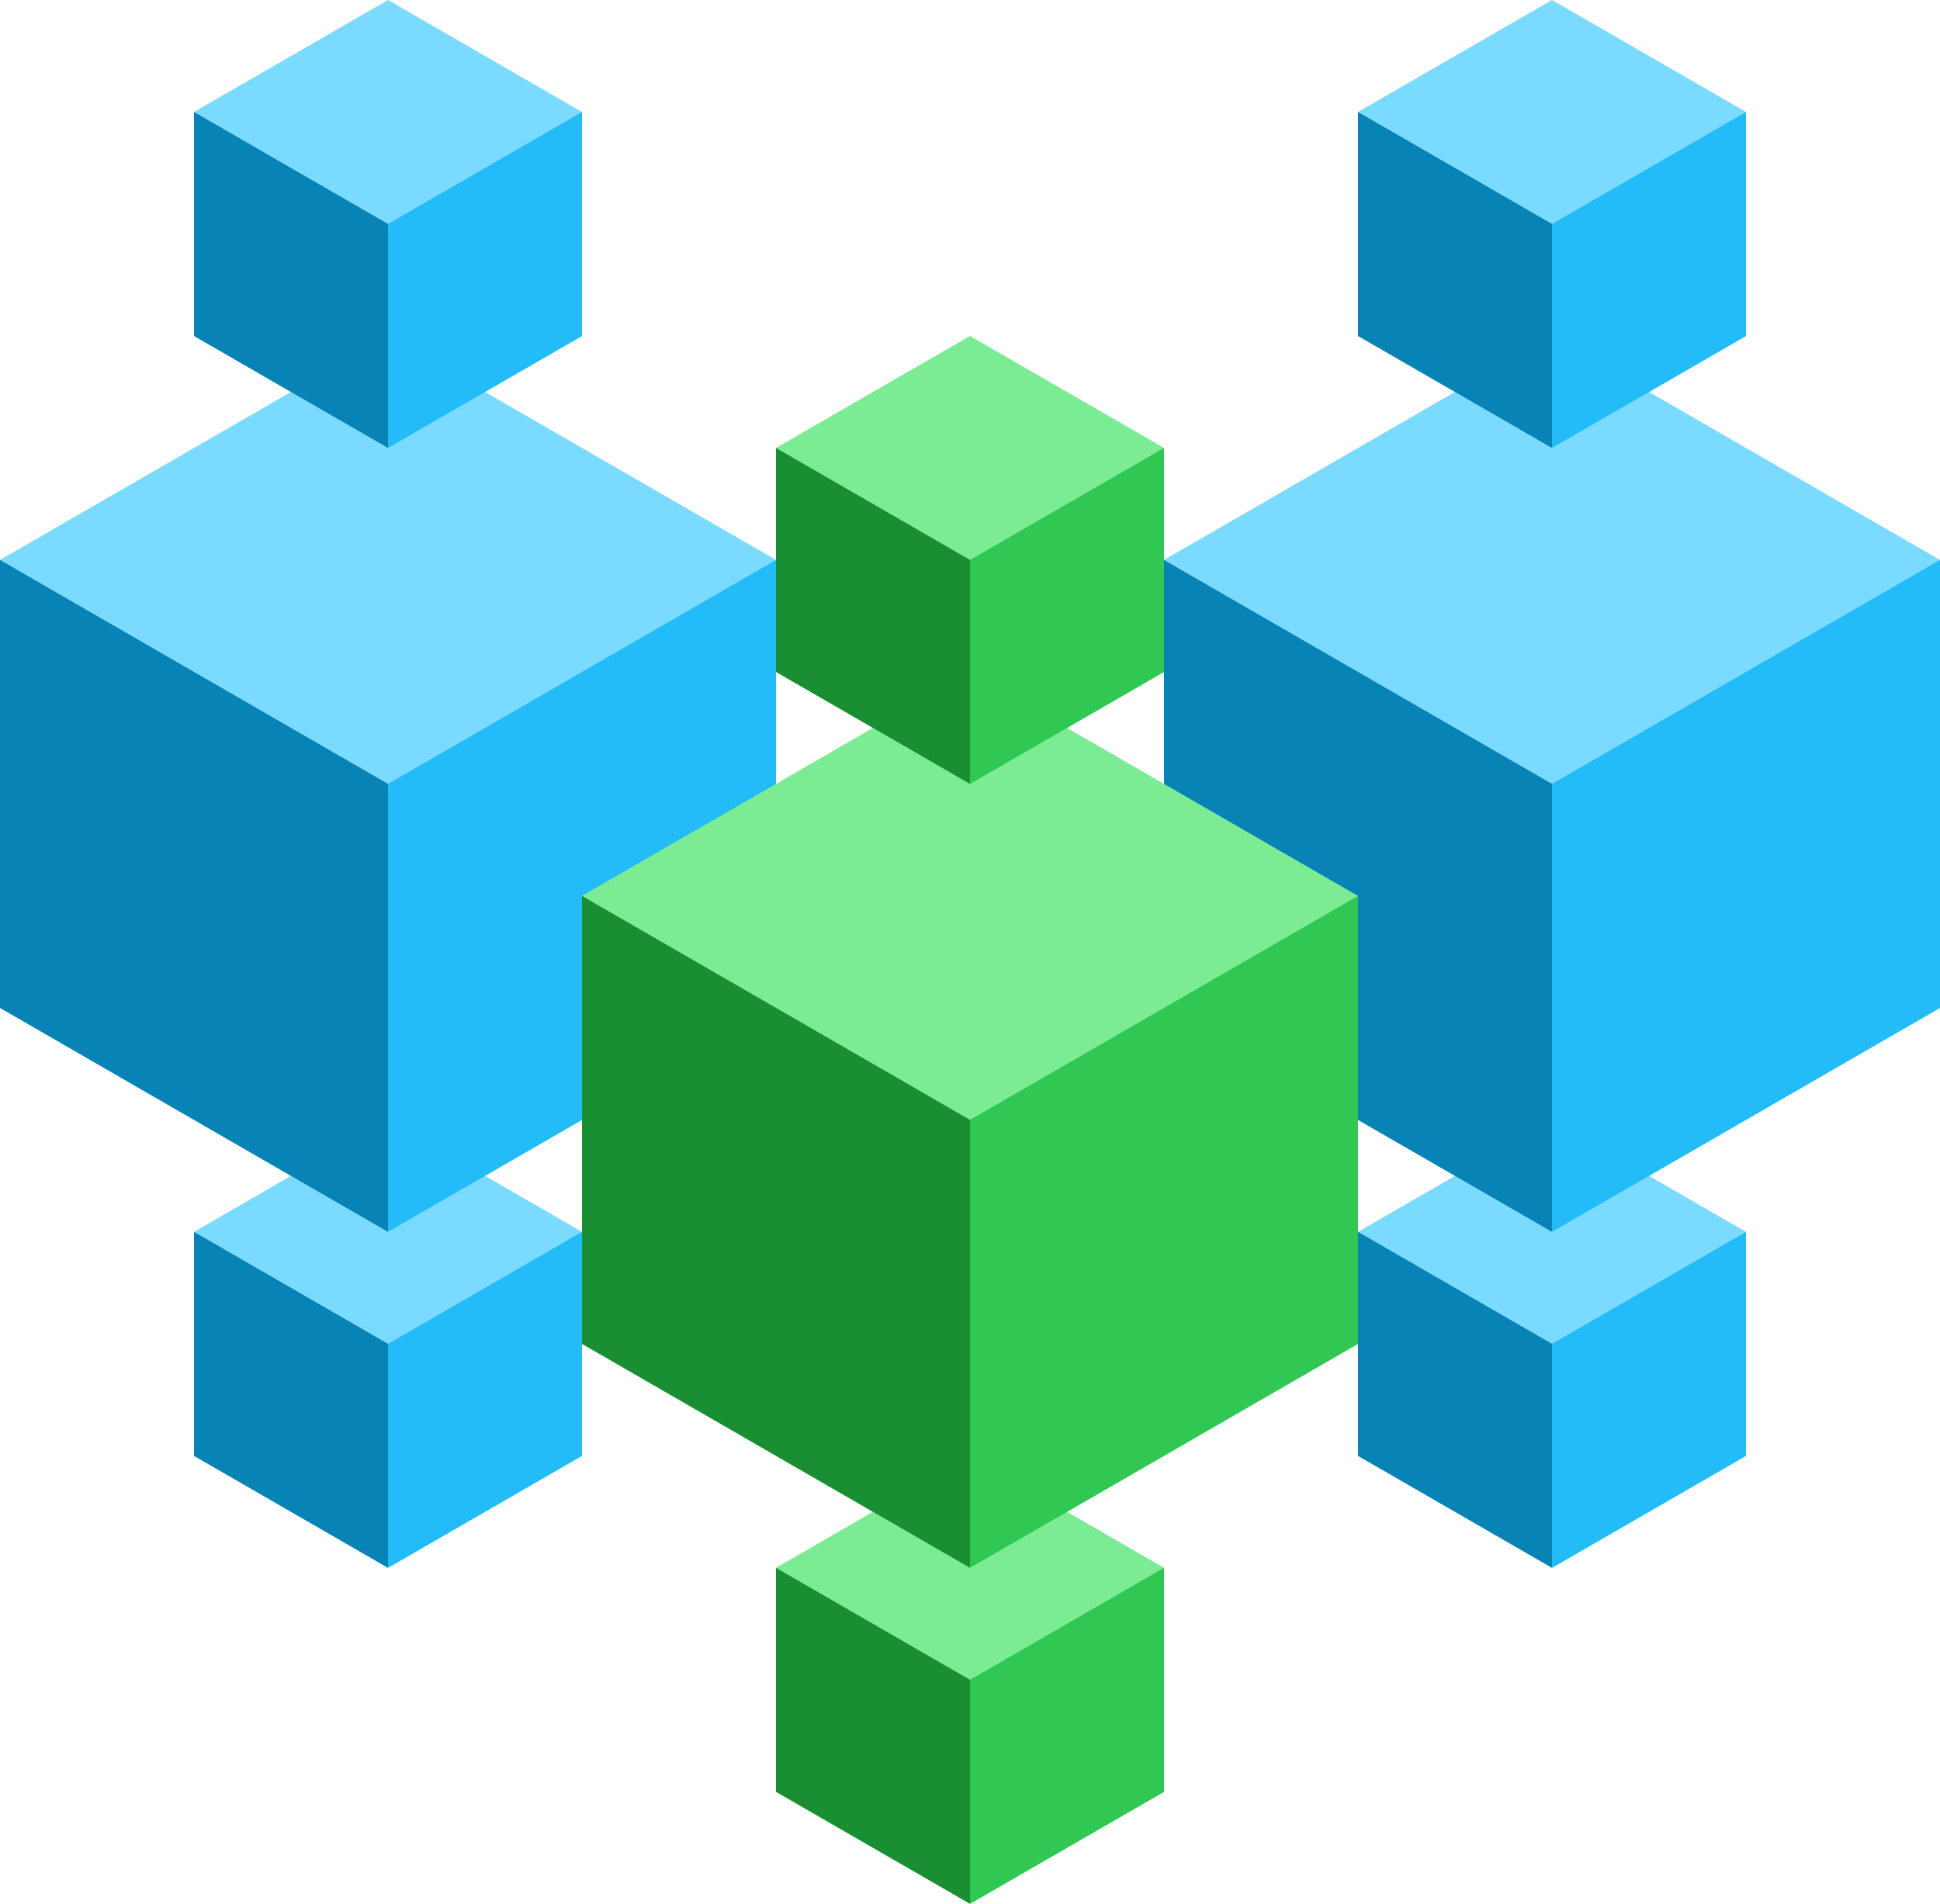
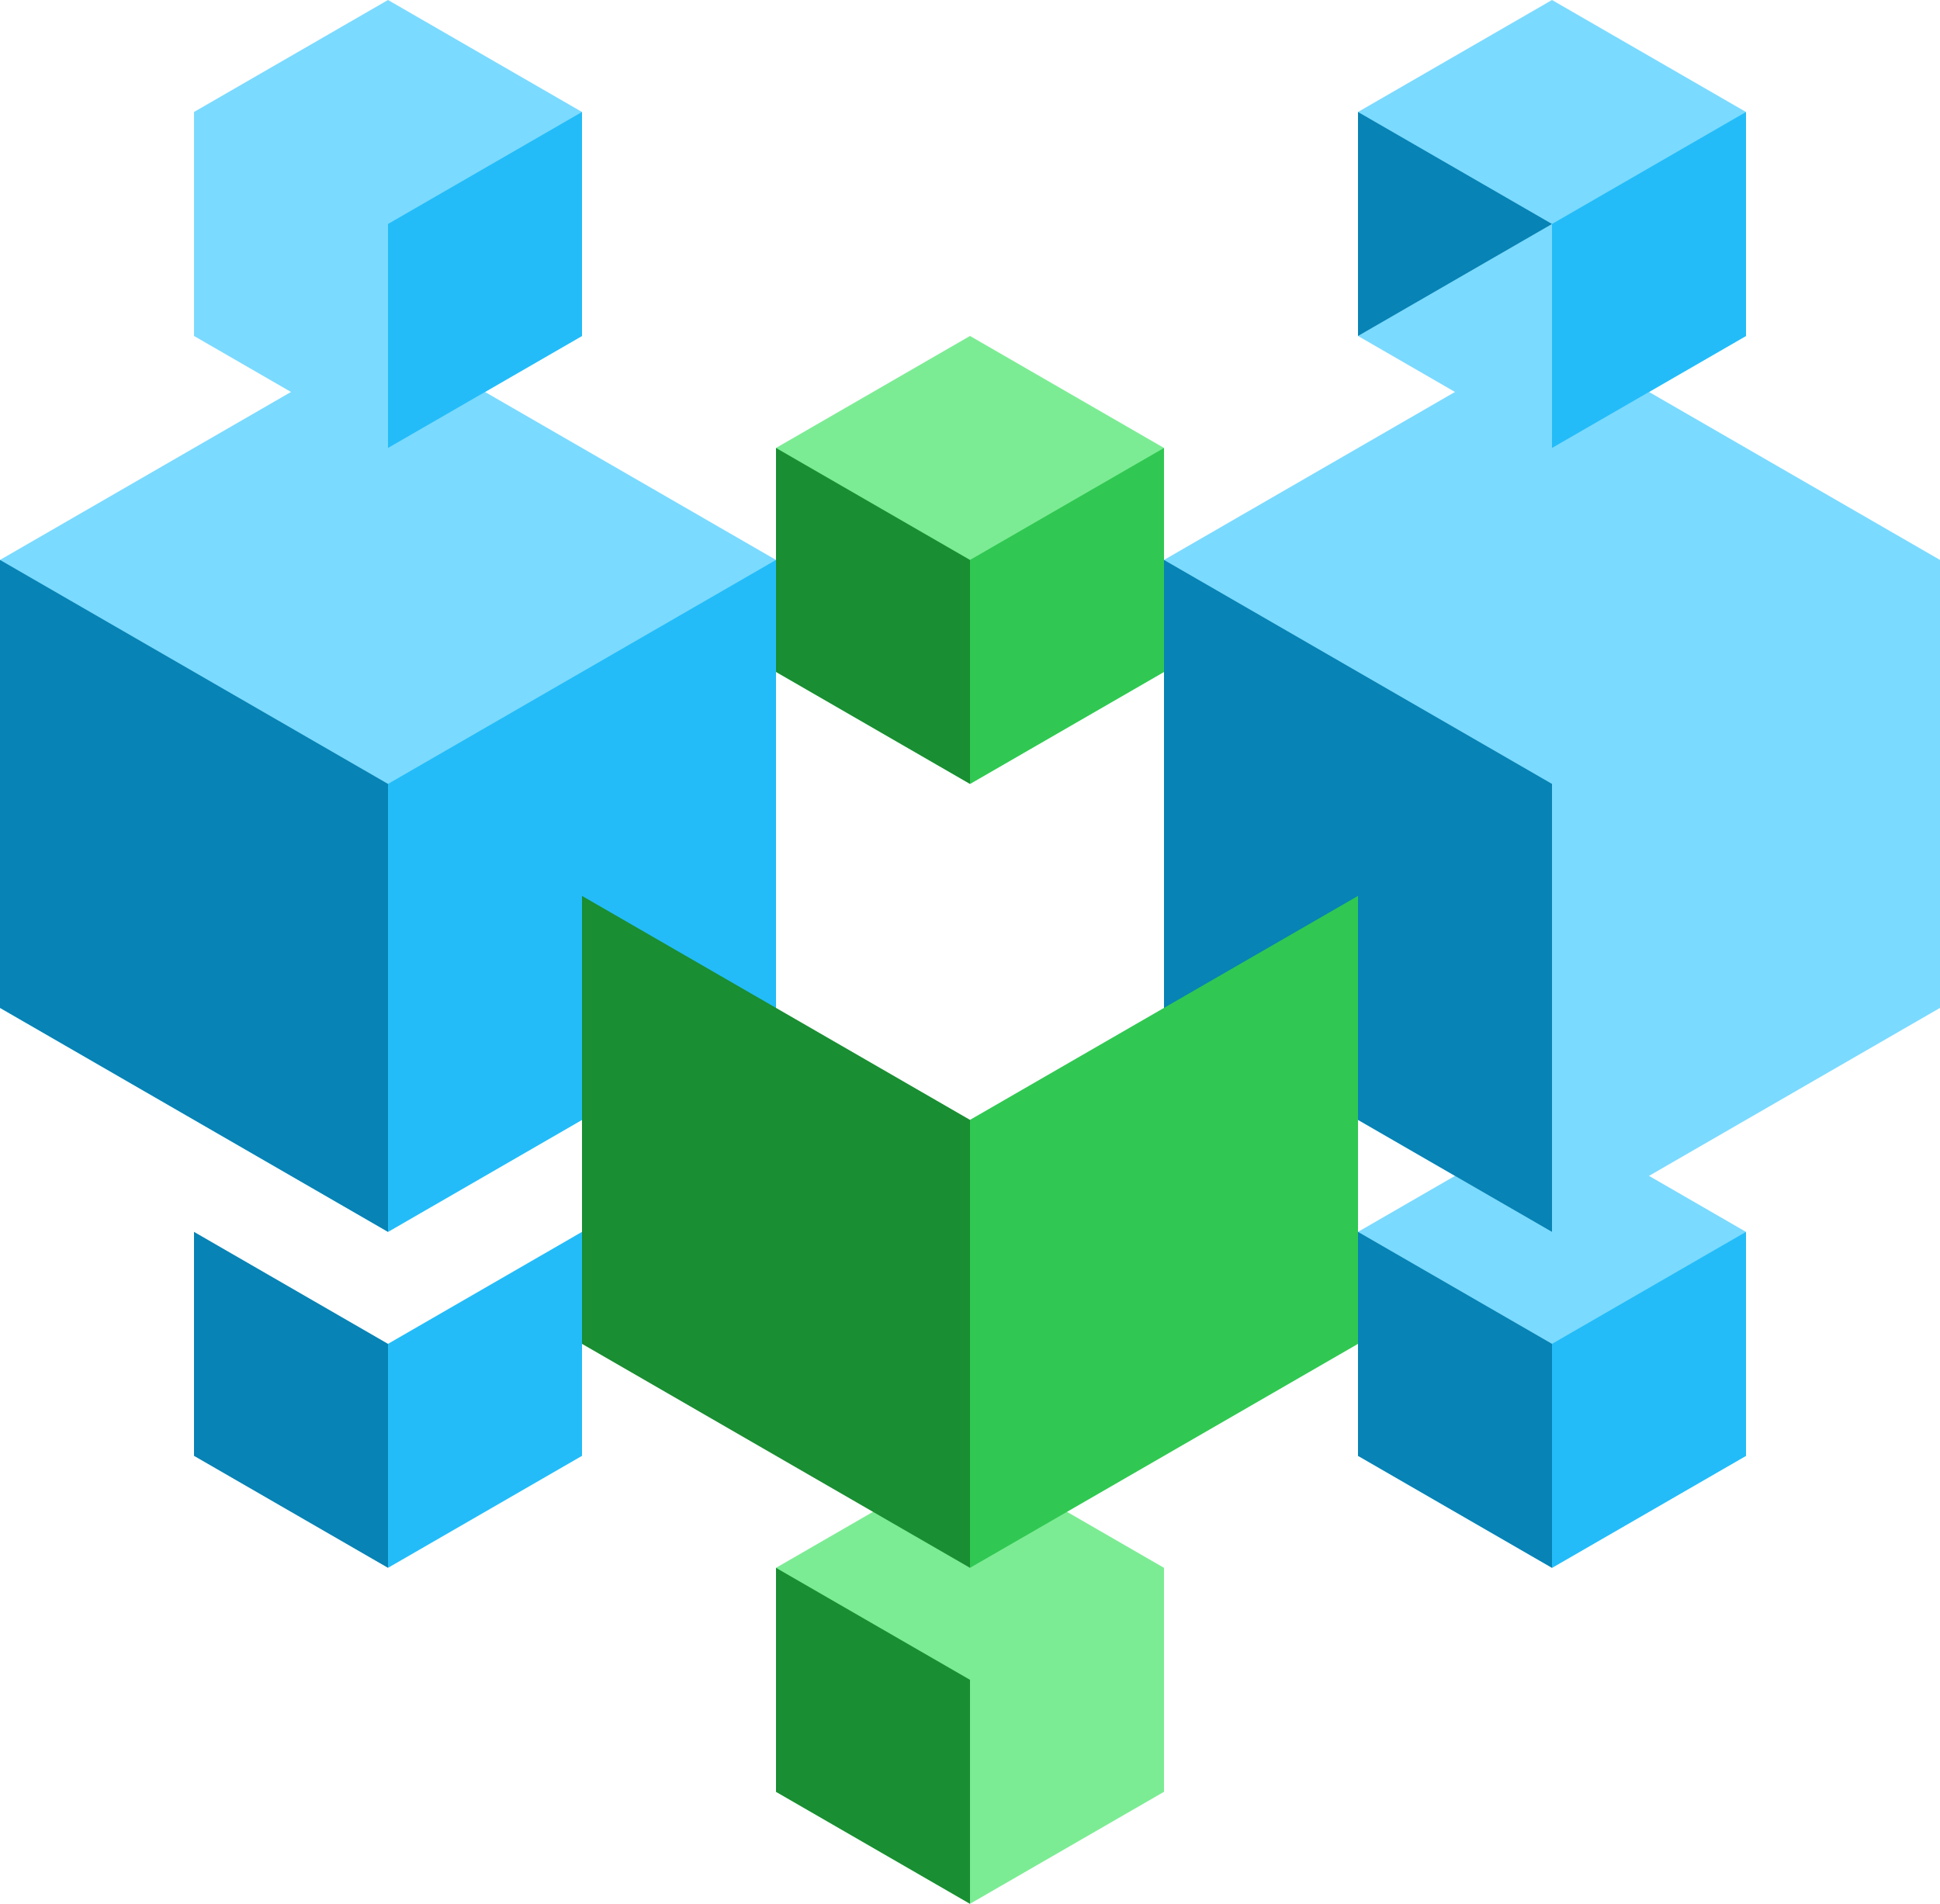
<svg xmlns="http://www.w3.org/2000/svg" style="isolation:isolate" viewBox="700 484.974 200 196.299" width="200pt" height="196.299pt">
  <g>
    <g>
      <path d=" M 860 600.444 L 840 611.991 L 840 635.085 L 860 646.632 L 880 635.085 L 880 611.991 L 860 600.444 Z " fill="rgb(123,218,255)" />
      <path d=" M 840 611.991 L 860 623.538 L 860 646.632 L 840 635.085 L 840 611.991 Z " fill="rgb(7,131,181)" />
      <path d=" M 880 611.991 L 860 623.538 L 860 646.632 L 880 635.085 L 880 611.991 Z " fill="rgb(35,188,249)" />
    </g>
    <g>
-       <path d=" M 740 600.444 L 720 611.991 L 720 635.085 L 740 646.632 L 760 635.085 L 760 611.991 L 740 600.444 Z " fill="rgb(123,218,255)" />
      <path d=" M 720 611.991 L 740 623.538 L 740 646.632 L 720 635.085 L 720 611.991 Z " fill="rgb(7,131,181)" />
      <path d=" M 760 611.991 L 740 623.538 L 740 646.632 L 760 635.085 L 760 611.991 Z " fill="rgb(35,188,249)" />
    </g>
    <g>
      <path d=" M 800 635.085 L 780 646.632 L 780 669.726 L 800 681.273 L 820 669.726 L 820 646.632 L 800 635.085 Z " fill="rgb(124,236,148)" />
      <path d=" M 780 646.632 L 800 658.179 L 800 681.273 L 780 669.726 L 780 646.632 Z " fill="rgb(25,142,50)" />
-       <path d=" M 820 646.632 L 800 658.179 L 800 681.273 L 820 669.726 L 820 646.632 Z " fill="rgb(48,200,82)" />
    </g>
    <g>
      <path d=" M 860 519.615 L 820 542.709 L 820 588.897 L 860 611.991 L 900 588.897 L 900 542.709 L 860 519.615 Z " fill="rgb(123,218,255)" />
      <path d=" M 820 542.709 L 860 565.803 L 860 611.991 L 820 588.897 L 820 542.709 Z " fill="rgb(7,131,181)" />
-       <path d=" M 900 542.709 L 860 565.803 L 860 611.991 L 900 588.897 L 900 542.709 Z " fill="rgb(35,188,249)" />
    </g>
    <g>
      <path d=" M 740 519.615 L 700 542.709 L 700 588.897 L 740 611.991 L 780 588.897 L 780 542.709 L 740 519.615 Z " fill="rgb(123,218,255)" />
      <path d=" M 700 542.709 L 740 565.803 L 740 611.991 L 700 588.897 L 700 542.709 Z " fill="rgb(7,131,181)" />
      <path d=" M 780 542.709 L 740 565.803 L 740 611.991 L 780 588.897 L 780 542.709 Z " fill="rgb(35,188,249)" />
    </g>
    <g>
-       <path d=" M 800 554.256 L 760 577.35 L 760 623.538 L 800 646.632 L 840 623.538 L 840 577.35 L 800 554.256 Z " fill="rgb(124,236,148)" />
      <path d=" M 760 577.35 L 800 600.444 L 800 646.632 L 760 623.538 L 760 577.35 Z " fill="rgb(25,142,50)" />
      <path d=" M 840 577.35 L 800 600.444 L 800 646.632 L 840 623.538 L 840 577.35 Z " fill="rgb(48,200,82)" />
    </g>
    <g>
      <path d=" M 860 484.974 L 840 496.521 L 840 519.615 L 860 531.162 L 880 519.615 L 880 496.521 L 860 484.974 Z " fill="rgb(123,218,255)" />
-       <path d=" M 840 496.521 L 860 508.068 L 860 531.162 L 840 519.615 L 840 496.521 Z " fill="rgb(7,131,181)" />
+       <path d=" M 840 496.521 L 860 508.068 L 840 519.615 L 840 496.521 Z " fill="rgb(7,131,181)" />
      <path d=" M 880 496.521 L 860 508.068 L 860 531.162 L 880 519.615 L 880 496.521 Z " fill="rgb(35,188,249)" />
    </g>
    <g>
      <path d=" M 740 484.974 L 720 496.521 L 720 519.615 L 740 531.162 L 760 519.615 L 760 496.521 L 740 484.974 Z " fill="rgb(123,218,255)" />
-       <path d=" M 720 496.521 L 740 508.068 L 740 531.162 L 720 519.615 L 720 496.521 Z " fill="rgb(7,131,181)" />
      <path d=" M 760 496.521 L 740 508.068 L 740 531.162 L 760 519.615 L 760 496.521 Z " fill="rgb(35,188,249)" />
    </g>
    <g>
      <path d=" M 800 519.615 L 780 531.162 L 780 554.256 L 800 565.803 L 820 554.256 L 820 531.162 L 800 519.615 Z " fill="rgb(124,236,148)" />
      <path d=" M 780 531.162 L 800 542.709 L 800 565.803 L 780 554.256 L 780 531.162 Z " fill="rgb(25,142,50)" />
      <path d=" M 820 531.162 L 800 542.709 L 800 565.803 L 820 554.256 L 820 531.162 Z " fill="rgb(48,200,82)" />
    </g>
  </g>
</svg>